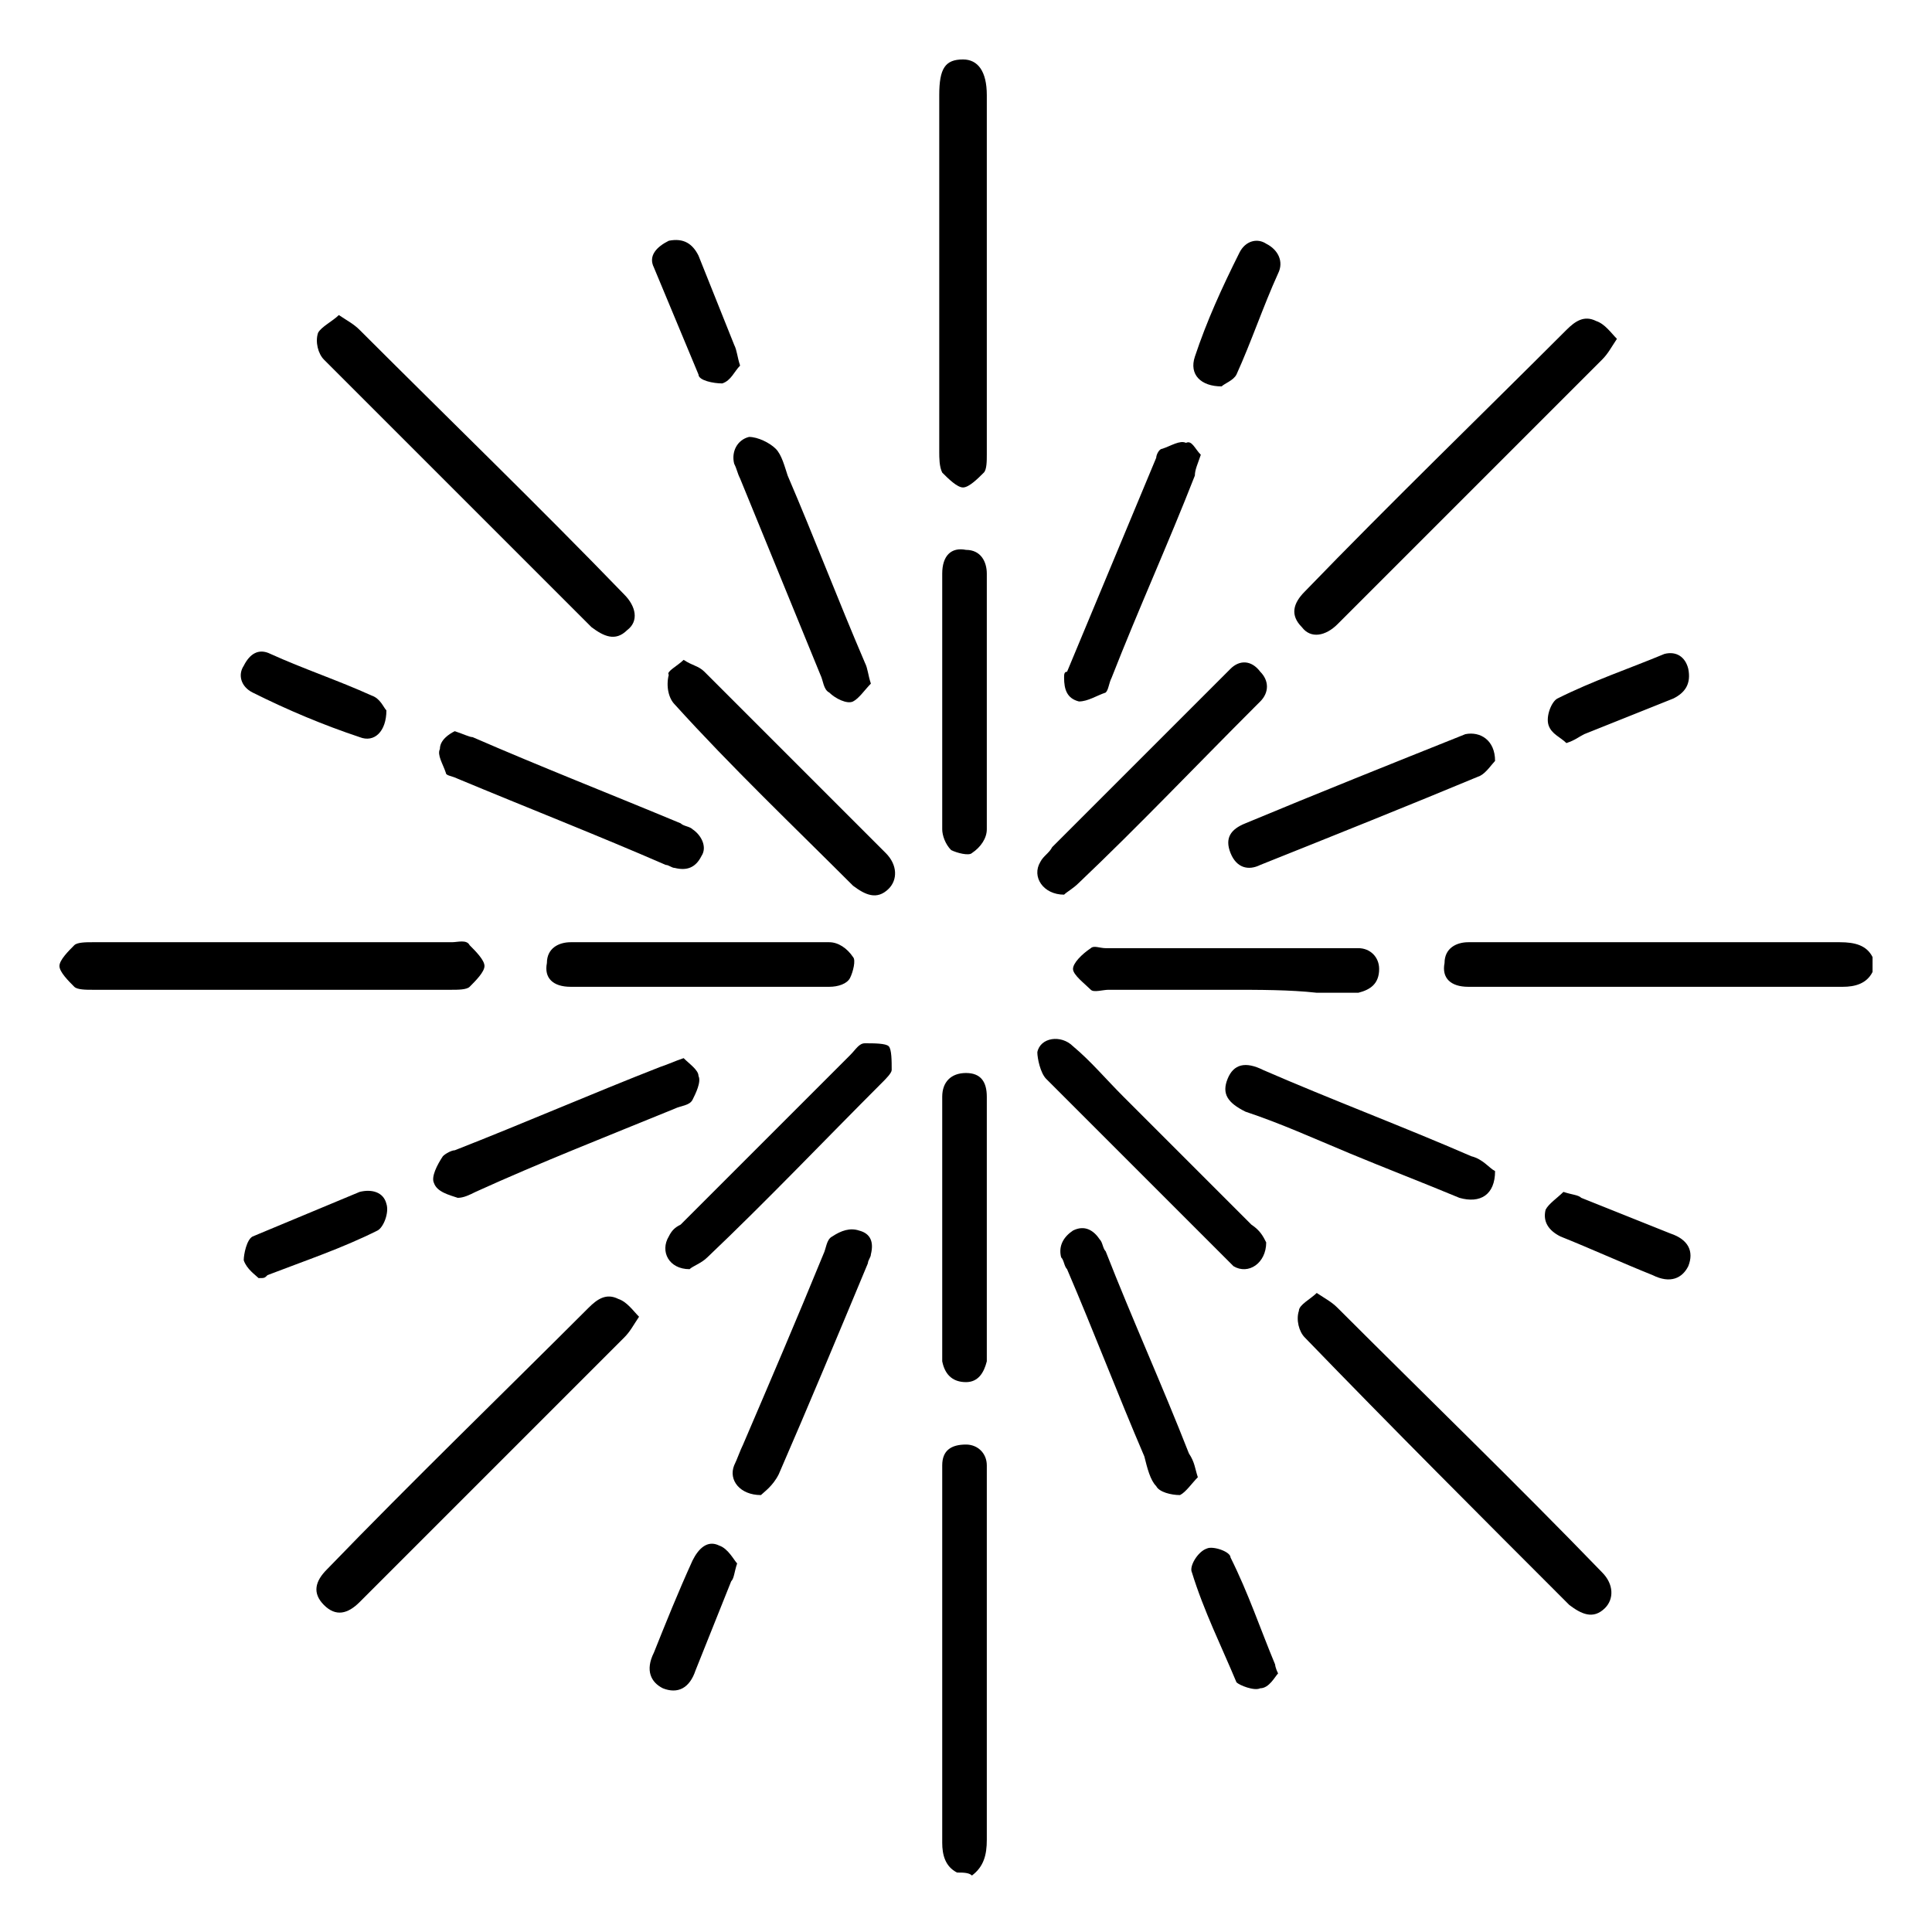
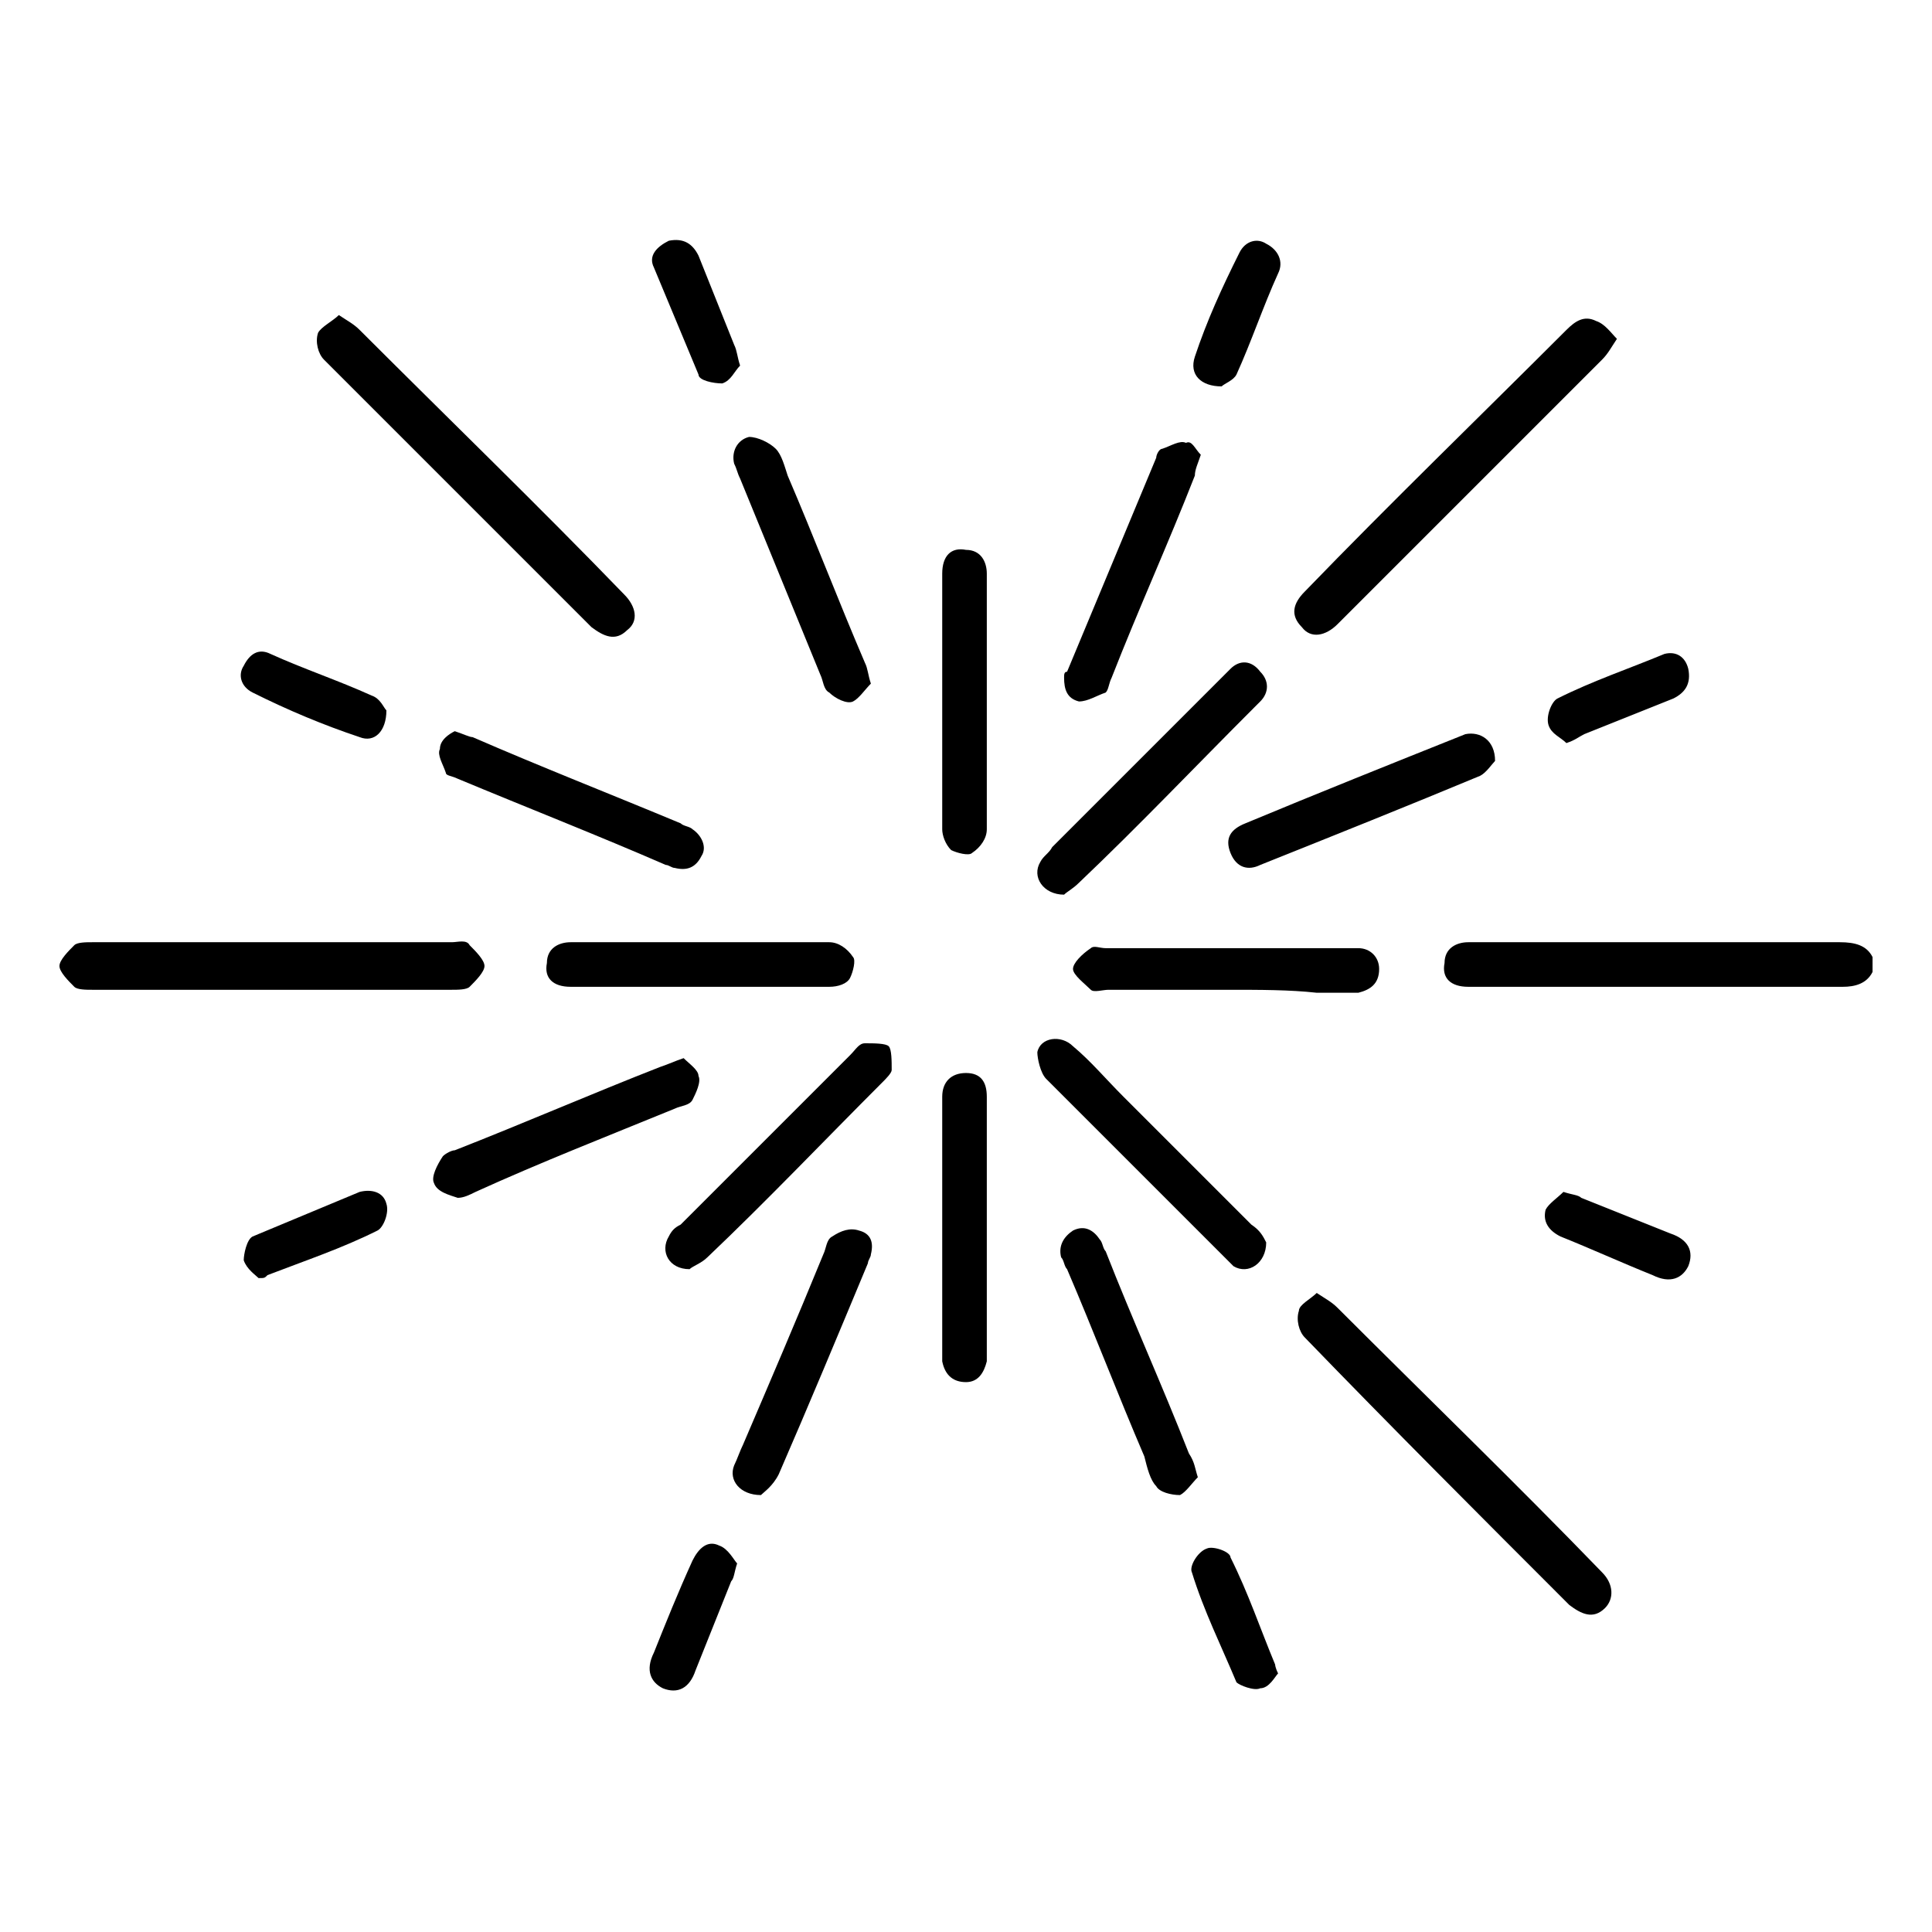
<svg xmlns="http://www.w3.org/2000/svg" version="1.1" id="Vrstva_1" x="0px" y="0px" viewBox="0 0 65 65" style="enable-background:new 0 0 65 65;" xml:space="preserve">
  <style type="text/css">
	.st0{fill:#E3E3E3;}
	.st1{fill:#114C8C;}
	.st2{clip-path:url(#SVGID_2_);fill:#23A3DD;}
	.st3{clip-path:url(#SVGID_2_);fill:#0973B9;}
	.st4{opacity:0.46;clip-path:url(#SVGID_2_);fill:#23A3DD;}
	.st5{opacity:0.46;clip-path:url(#SVGID_2_);fill:#0973B9;}
	.st6{fill:#FFFFFF;}
	.st7{fill:#E6E7E8;}
	.st8{fill:#0050A4;}
	.st9{fill:none;stroke:#C81108;stroke-miterlimit:10;}
	.st10{fill:none;}
	.st11{fill:#C81108;}
	.st12{fill:#231F20;}
	.st13{fill:url(#SVGID_3_);}
	.st14{fill:#969696;}
	.st15{fill:none;stroke:#FFFFFF;stroke-width:0.5;stroke-miterlimit:10;}
	.st16{fill:url(#SVGID_4_);}
	.st17{fill:#5F6062;}
	.st18{fill:#EFEFEF;}
	.st19{fill:#7B7C7F;}
	.st20{fill:none;stroke:#FFFFFF;stroke-width:0.75;stroke-miterlimit:10;}
	.st21{fill:none;stroke:#CED0D1;stroke-miterlimit:10;}
	.st22{clip-path:url(#SVGID_6_);}
	.st23{fill:url(#SVGID_9_);}
	.st24{fill:#6D6E71;}
	.st25{fill:#999B9E;}
	.st26{fill:#E9EAEC;}
	.st27{clip-path:url(#SVGID_13_);}
	.st28{fill:#C81108;stroke:#FFFFFF;stroke-width:0.5;stroke-miterlimit:10;}
	.st29{fill:#FFFFFF;stroke:#C81108;stroke-width:0.5;stroke-miterlimit:10;}
	.st30{fill:none;stroke:#C81108;stroke-width:0.5;stroke-miterlimit:10;}
	.st31{fill:url(#SVGID_18_);}
	.st32{fill:none;stroke:#FFFFFF;stroke-miterlimit:10;}
	.st33{opacity:0.95;fill:#FFFFFF;}
	.st34{fill:none;stroke:#9FA1A4;stroke-width:0.5;stroke-miterlimit:10;}
	.st35{clip-path:url(#SVGID_22_);}
	.st36{clip-path:url(#SVGID_26_);}
	.st37{fill:url(#SVGID_27_);}
	.st38{fill:url(#SVGID_28_);}
	.st39{fill:url(#SVGID_29_);}
	.st40{clip-path:url(#SVGID_31_);}
	.st41{clip-path:url(#SVGID_33_);}
	.st42{clip-path:url(#SVGID_37_);}
	.st43{clip-path:url(#SVGID_39_);}
	.st44{clip-path:url(#SVGID_41_);}
	.st45{clip-path:url(#SVGID_47_);}
	.st46{fill:#121D10;}
	.st47{fill:url(#SVGID_50_);}
	.st48{clip-path:url(#SVGID_52_);}
	.st49{fill:none;stroke:#B0B0B0;stroke-width:0.5;stroke-miterlimit:10;}
	.st50{fill:none;stroke:#333333;stroke-width:0.5;stroke-miterlimit:10;}
	.st51{fill:url(#SVGID_53_);}
	.st52{fill:url(#SVGID_54_);}
	.st53{fill:url(#SVGID_59_);}
	.st54{clip-path:url(#SVGID_61_);}
	.st55{fill:none;stroke:#000000;stroke-miterlimit:10;}
	.st56{stroke:#E6E7E8;stroke-width:0.25;stroke-miterlimit:10;}
	.st57{stroke:#E6E7E8;stroke-miterlimit:10;}
	.st58{fill:none;stroke:#FF0000;stroke-width:17;stroke-miterlimit:10;}
	.st59{fill:#0093D3;}
	.st60{fill:#00AEEA;}
	.st61{fill:#6B6C6F;}
	.st62{fill:#9FA1A4;}
	.st63{fill:#004A8F;}
	.st64{fill:#00A6E9;}
	.st65{fill:#0072BC;}
	.st66{fill:#9B9DA0;}
	.st67{fill:#7E8083;}
	.st68{fill:#AFB1B4;}
	.st69{fill:#23A3DD;}
	.st70{fill:none;stroke:#EC2024;stroke-width:17;stroke-miterlimit:10;}
	.st71{fill:#1BABE2;}
	.st72{fill:#0973B9;}
	.st73{fill:none;stroke:#114C8C;stroke-width:0.25;stroke-miterlimit:10;}
	.st74{opacity:0.46;fill:#23A3DD;}
	.st75{opacity:0.46;fill:#0973B9;}
	.st76{clip-path:url(#SVGID_63_);fill:url(#SVGID_64_);}
</style>
  <g>
-     <path d="M32.2,63c-0.4-0.2-0.5-0.6-0.5-1c0-4.1,0-8.3,0-12.4c0-0.1,0-0.2,0-0.3c0-0.5,0.3-0.7,0.8-0.7c0.4,0,0.7,0.3,0.7,0.7   c0,1,0,2.1,0,3.1c0,3.2,0,6.3,0,9.5c0,0.5-0.1,0.9-0.5,1.2C32.6,63,32.4,63,32.2,63z" />
    <path d="M63,32.7c-0.2,0.4-0.6,0.5-1,0.5c-4.1,0-8.3,0-12.4,0c-0.1,0-0.1,0-0.2,0c-0.6,0-0.9-0.3-0.8-0.8c0-0.5,0.4-0.7,0.8-0.7   c1.6,0,3.3,0,4.9,0c2.5,0,5,0,7.6,0c0.5,0,0.9,0.1,1.1,0.5C63,32.4,63,32.6,63,32.7z" />
    <path d="M44.3,43.5c0.3,0.2,0.5,0.3,0.7,0.5c3,3,6,5.9,8.9,8.9c0.4,0.4,0.4,0.9,0.1,1.2c-0.4,0.4-0.8,0.2-1.2-0.1c-3-3-6-6-8.9-9   c-0.2-0.2-0.3-0.6-0.2-0.9C43.7,43.9,44.1,43.7,44.3,43.5z" />
    <path d="M11.4,10.6c0.3,0.2,0.5,0.3,0.7,0.5c3,3,6,5.9,8.9,8.9c0.4,0.4,0.5,0.9,0.1,1.2c-0.4,0.4-0.8,0.2-1.2-0.1c-3-3-6-6-9-9   c-0.2-0.2-0.3-0.6-0.2-0.9C10.8,11,11.2,10.8,11.4,10.6z" />
    <path d="M54.4,11.4c-0.2,0.3-0.3,0.5-0.5,0.7c-3,3-5.9,5.9-8.9,8.9c-0.4,0.4-0.9,0.5-1.2,0.1c-0.4-0.4-0.3-0.8,0.1-1.2   c2.9-3,5.9-5.9,8.8-8.8c0.3-0.3,0.6-0.5,1-0.3C54,10.9,54.2,11.2,54.4,11.4z" />
-     <path d="M21.5,44.3c-0.2,0.3-0.3,0.5-0.5,0.7c-3,3-5.9,5.9-8.9,8.9c-0.4,0.4-0.8,0.5-1.2,0.1c-0.4-0.4-0.3-0.8,0.1-1.2   c2.9-3,5.9-5.9,8.8-8.8c0.3-0.3,0.6-0.5,1-0.3C21.1,43.8,21.3,44.1,21.5,44.3z" />
-     <path d="M33.2,9.2c0,2,0,4.1,0,6.1c0,0.2,0,0.5-0.1,0.6c-0.2,0.2-0.5,0.5-0.7,0.5c-0.2,0-0.5-0.3-0.7-0.5c-0.1-0.2-0.1-0.5-0.1-0.7   c0-4,0-8,0-12c0-0.9,0.2-1.2,0.8-1.2c0.5,0,0.8,0.4,0.8,1.2C33.2,5.2,33.2,7.2,33.2,9.2z" />
    <path d="M9.2,33.3c-2,0-4,0-6.1,0c-0.2,0-0.5,0-0.6-0.1C2.3,33,2,32.7,2,32.5c0-0.2,0.3-0.5,0.5-0.7c0.1-0.1,0.4-0.1,0.6-0.1   c4,0,8.1,0,12.1,0c0.2,0,0.5-0.1,0.6,0.1c0.2,0.2,0.5,0.5,0.5,0.7c0,0.2-0.3,0.5-0.5,0.7c-0.1,0.1-0.4,0.1-0.6,0.1   C13.3,33.3,11.3,33.3,9.2,33.3z" />
    <path d="M23.2,42.7c-0.7,0-1-0.6-0.7-1.1c0.1-0.2,0.2-0.3,0.4-0.4c1.9-1.9,3.8-3.8,5.7-5.7c0.2-0.2,0.3-0.4,0.5-0.4   c0.3,0,0.7,0,0.8,0.1C30,35.3,30,35.7,30,36c0,0.1-0.2,0.3-0.3,0.4c-2,2-3.9,4-5.9,5.9C23.6,42.5,23.3,42.6,23.2,42.7z" />
    <path d="M35.8,30.1c-0.7,0-1.1-0.6-0.8-1.1c0.1-0.2,0.3-0.3,0.4-0.5c1.9-1.9,3.8-3.8,5.7-5.7c0.1-0.1,0.2-0.2,0.3-0.3   c0.3-0.3,0.7-0.3,1,0.1c0.3,0.3,0.3,0.7,0,1c-0.1,0.1-0.1,0.1-0.2,0.2c-2,2-3.9,4-5.9,5.9C36.1,29.9,35.9,30,35.8,30.1z" />
    <path d="M42.6,41.8c0,0.7-0.6,1.1-1.1,0.8c-0.1-0.1-0.2-0.2-0.3-0.3c-2-2-4-4-6-6c-0.2-0.2-0.3-0.7-0.3-0.9   c0.1-0.5,0.8-0.6,1.2-0.2c0.6,0.5,1.1,1.1,1.7,1.7c1.4,1.4,2.9,2.9,4.3,4.3C42.4,41.4,42.5,41.6,42.6,41.8z" />
-     <path d="M23,22.2c0.3,0.2,0.5,0.2,0.7,0.4c2,2,4,4,6.1,6.1c0.4,0.4,0.4,0.9,0.1,1.2c-0.4,0.4-0.8,0.2-1.2-0.1c-2-2-4.1-4-6-6.1   c-0.2-0.2-0.3-0.6-0.2-1C22.4,22.6,22.8,22.4,23,22.2z" />
    <path d="M33.2,41.4c0,1.3,0,2.7,0,4c0,0.1,0,0.3,0,0.4c-0.1,0.4-0.3,0.7-0.7,0.7c-0.4,0-0.7-0.2-0.8-0.7c0-0.8,0-1.5,0-2.3   c0-2,0-4.1,0-6.1c0-0.2,0-0.3,0-0.5c0-0.5,0.3-0.8,0.8-0.8c0.5,0,0.7,0.3,0.7,0.8C33.2,38.5,33.2,40,33.2,41.4   C33.2,41.4,33.2,41.4,33.2,41.4z" />
    <path d="M41.3,33.3c-1.3,0-2.7,0-4,0c-0.2,0-0.5,0.1-0.6,0c-0.2-0.2-0.6-0.5-0.6-0.7c0-0.2,0.3-0.5,0.6-0.7c0.1-0.1,0.3,0,0.5,0   c2.7,0,5.3,0,8,0c0.2,0,0.4,0,0.5,0c0.4,0,0.7,0.3,0.7,0.7c0,0.5-0.3,0.7-0.7,0.8c-0.5,0-1,0-1.4,0C43.4,33.3,42.4,33.3,41.3,33.3z   " />
    <path d="M23.7,31.7c1.4,0,2.8,0,4.2,0c0.3,0,0.6,0.2,0.8,0.5c0.1,0.1,0,0.5-0.1,0.7c-0.1,0.2-0.4,0.3-0.7,0.3c-2.9,0-5.8,0-8.7,0   c-0.6,0-0.9-0.3-0.8-0.8c0-0.5,0.4-0.7,0.8-0.7C20.7,31.7,22.2,31.7,23.7,31.7z" />
    <path d="M33.2,23.7c0,1.4,0,2.8,0,4.2c0,0.3-0.2,0.6-0.5,0.8c-0.1,0.1-0.5,0-0.7-0.1c-0.2-0.2-0.3-0.5-0.3-0.7c0-2.9,0-5.8,0-8.6   c0-0.6,0.3-0.9,0.8-0.8c0.5,0,0.7,0.4,0.7,0.8C33.2,20.7,33.2,22.2,33.2,23.7z" />
    <path d="M50.3,25.6c-0.1,0.1-0.3,0.4-0.5,0.5c-2.4,1-4.9,2-7.4,3c-0.4,0.2-0.8,0.1-1-0.4c-0.2-0.5,0-0.8,0.5-1c2.4-1,4.9-2,7.4-3   C49.8,24.6,50.3,24.9,50.3,25.6z" />
    <path d="M40.4,15.3c-0.1,0.3-0.2,0.5-0.2,0.7c-0.9,2.3-1.9,4.5-2.8,6.8c-0.1,0.2-0.1,0.4-0.2,0.5c-0.3,0.1-0.6,0.3-0.9,0.3   c-0.4-0.1-0.5-0.4-0.5-0.8c0-0.1,0-0.2,0.1-0.2c1-2.4,2-4.8,3-7.2c0-0.1,0.1-0.3,0.2-0.3c0.3-0.1,0.6-0.3,0.8-0.2   C40.1,14.8,40.2,15.1,40.4,15.3z" />
    <path d="M29.3,23c-0.2,0.2-0.4,0.5-0.6,0.6c-0.2,0.1-0.6-0.1-0.8-0.3c-0.2-0.1-0.2-0.4-0.3-0.6c-0.9-2.2-1.8-4.4-2.7-6.6   c-0.1-0.2-0.1-0.3-0.2-0.5c-0.1-0.4,0.1-0.8,0.5-0.9c0.3,0,0.7,0.2,0.9,0.4c0.2,0.2,0.3,0.6,0.4,0.9c0.9,2.1,1.7,4.2,2.6,6.3   C29.2,22.5,29.2,22.7,29.3,23z" />
    <path d="M23,35.6c0.2,0.2,0.5,0.4,0.5,0.6c0.1,0.2-0.1,0.6-0.2,0.8c-0.1,0.2-0.4,0.2-0.6,0.3c-2.2,0.9-4.5,1.8-6.7,2.8   c-0.2,0.1-0.4,0.2-0.6,0.2c-0.3-0.1-0.7-0.2-0.8-0.5c-0.1-0.2,0.1-0.6,0.3-0.9c0.1-0.1,0.3-0.2,0.4-0.2c2.3-0.9,4.6-1.9,6.9-2.8   C22.5,35.8,22.7,35.7,23,35.6z" />
    <path d="M40.3,49.7c-0.2,0.2-0.4,0.5-0.6,0.6c-0.3,0-0.7-0.1-0.8-0.3c-0.2-0.2-0.3-0.6-0.4-1c-0.9-2.1-1.7-4.2-2.6-6.3   c-0.1-0.1-0.1-0.3-0.2-0.4c-0.1-0.4,0.1-0.7,0.4-0.9c0.4-0.2,0.7,0,0.9,0.3c0.1,0.1,0.1,0.3,0.2,0.4c0.9,2.3,1.9,4.5,2.8,6.8   C40.2,49.2,40.2,49.4,40.3,49.7z" />
    <path d="M25.6,50.3c-0.7,0-1.1-0.5-0.9-1c0.1-0.2,0.2-0.5,0.3-0.7c0.9-2.1,1.8-4.2,2.7-6.4c0.1-0.2,0.1-0.5,0.3-0.6   c0.3-0.2,0.6-0.3,0.9-0.2c0.4,0.1,0.5,0.4,0.4,0.8c0,0.1-0.1,0.2-0.1,0.3c-1,2.4-2,4.8-3,7.1C26,50,25.7,50.2,25.6,50.3z" />
    <path d="M15.3,24.6c0.3,0.1,0.5,0.2,0.6,0.2c2.3,1,4.6,1.9,7,2.9c0.1,0.1,0.3,0.1,0.4,0.2c0.3,0.2,0.5,0.6,0.3,0.9   c-0.2,0.4-0.5,0.5-0.9,0.4c-0.1,0-0.2-0.1-0.3-0.1c-2.3-1-4.6-1.9-7-2.9C15.2,26.1,15,26.1,15,26c-0.1-0.3-0.3-0.6-0.2-0.8   C14.8,24.9,15.1,24.7,15.3,24.6z" />
-     <path d="M50.3,39.4c0,0.8-0.5,1.1-1.2,0.9c-1.2-0.5-2.5-1-3.7-1.5c-1.2-0.5-2.3-1-3.5-1.4c-0.6-0.3-0.8-0.6-0.6-1.1   c0.2-0.5,0.6-0.6,1.2-0.3c2.3,1,4.7,1.9,7,2.9C49.9,39,50.1,39.3,50.3,39.4z" />
    <path d="M43,56.3c-0.1,0.1-0.3,0.5-0.6,0.5c-0.2,0.1-0.7-0.1-0.8-0.2c-0.5-1.2-1.1-2.4-1.5-3.7c-0.1-0.2,0.2-0.7,0.5-0.8   c0.2-0.1,0.8,0.1,0.8,0.3c0.6,1.2,1,2.4,1.5,3.6C42.9,56,42.9,56.1,43,56.3z" />
    <path d="M41.1,13c-0.7,0-1.1-0.4-0.9-1c0.4-1.2,0.9-2.3,1.5-3.5c0.2-0.4,0.6-0.5,0.9-0.3C43,8.4,43.2,8.8,43,9.2   c-0.5,1.1-0.9,2.3-1.4,3.4C41.5,12.8,41.2,12.9,41.1,13z" />
    <path d="M13,23.9c0,0.7-0.4,1.1-0.9,0.9c-1.2-0.4-2.4-0.9-3.6-1.5c-0.4-0.2-0.5-0.6-0.3-0.9C8.4,22,8.7,21.8,9.1,22   c1.1,0.5,2.3,0.9,3.4,1.4C12.8,23.5,12.9,23.8,13,23.9z" />
    <path d="M8.7,43c-0.1-0.1-0.4-0.3-0.5-0.6c0-0.2,0.1-0.7,0.3-0.8c1.2-0.5,2.4-1,3.6-1.5c0.4-0.1,0.8,0,0.9,0.4   c0.1,0.3-0.1,0.8-0.3,0.9c-1.2,0.6-2.4,1-3.7,1.5C8.9,43,8.9,43,8.7,43z" />
    <path d="M24.9,12.3c-0.2,0.2-0.3,0.5-0.6,0.6c-0.3,0-0.8-0.1-0.8-0.3c-0.5-1.2-1-2.4-1.5-3.6c-0.2-0.4,0.1-0.7,0.5-0.9   c0.5-0.1,0.8,0.1,1,0.5c0.4,1,0.8,2,1.2,3C24.8,11.8,24.8,12,24.9,12.3z" />
    <path d="M24.8,52.6c-0.1,0.3-0.1,0.5-0.2,0.6c-0.4,1-0.8,2-1.2,3c-0.2,0.6-0.6,0.8-1.1,0.6c-0.4-0.2-0.6-0.6-0.3-1.2   c0.4-1,0.8-2,1.3-3.1c0.2-0.4,0.5-0.7,0.9-0.5C24.5,52.1,24.7,52.5,24.8,52.6z" />
    <path d="M52.7,25c-0.2-0.2-0.5-0.3-0.6-0.6c-0.1-0.3,0.1-0.8,0.3-0.9c1.2-0.6,2.4-1,3.6-1.5c0.4-0.1,0.7,0.1,0.8,0.5   c0.1,0.5-0.1,0.8-0.5,1c-1,0.4-2,0.8-3,1.2C53.1,24.8,53,24.9,52.7,25z" />
    <path d="M52.6,40.1c0.3,0.1,0.5,0.1,0.6,0.2c1,0.4,2,0.8,3,1.2c0.6,0.2,0.8,0.6,0.6,1.1c-0.2,0.4-0.6,0.6-1.2,0.3   c-1-0.4-2.1-0.9-3.1-1.3c-0.4-0.2-0.6-0.5-0.5-0.9C52.1,40.5,52.4,40.3,52.6,40.1z" />
  </g>
</svg>